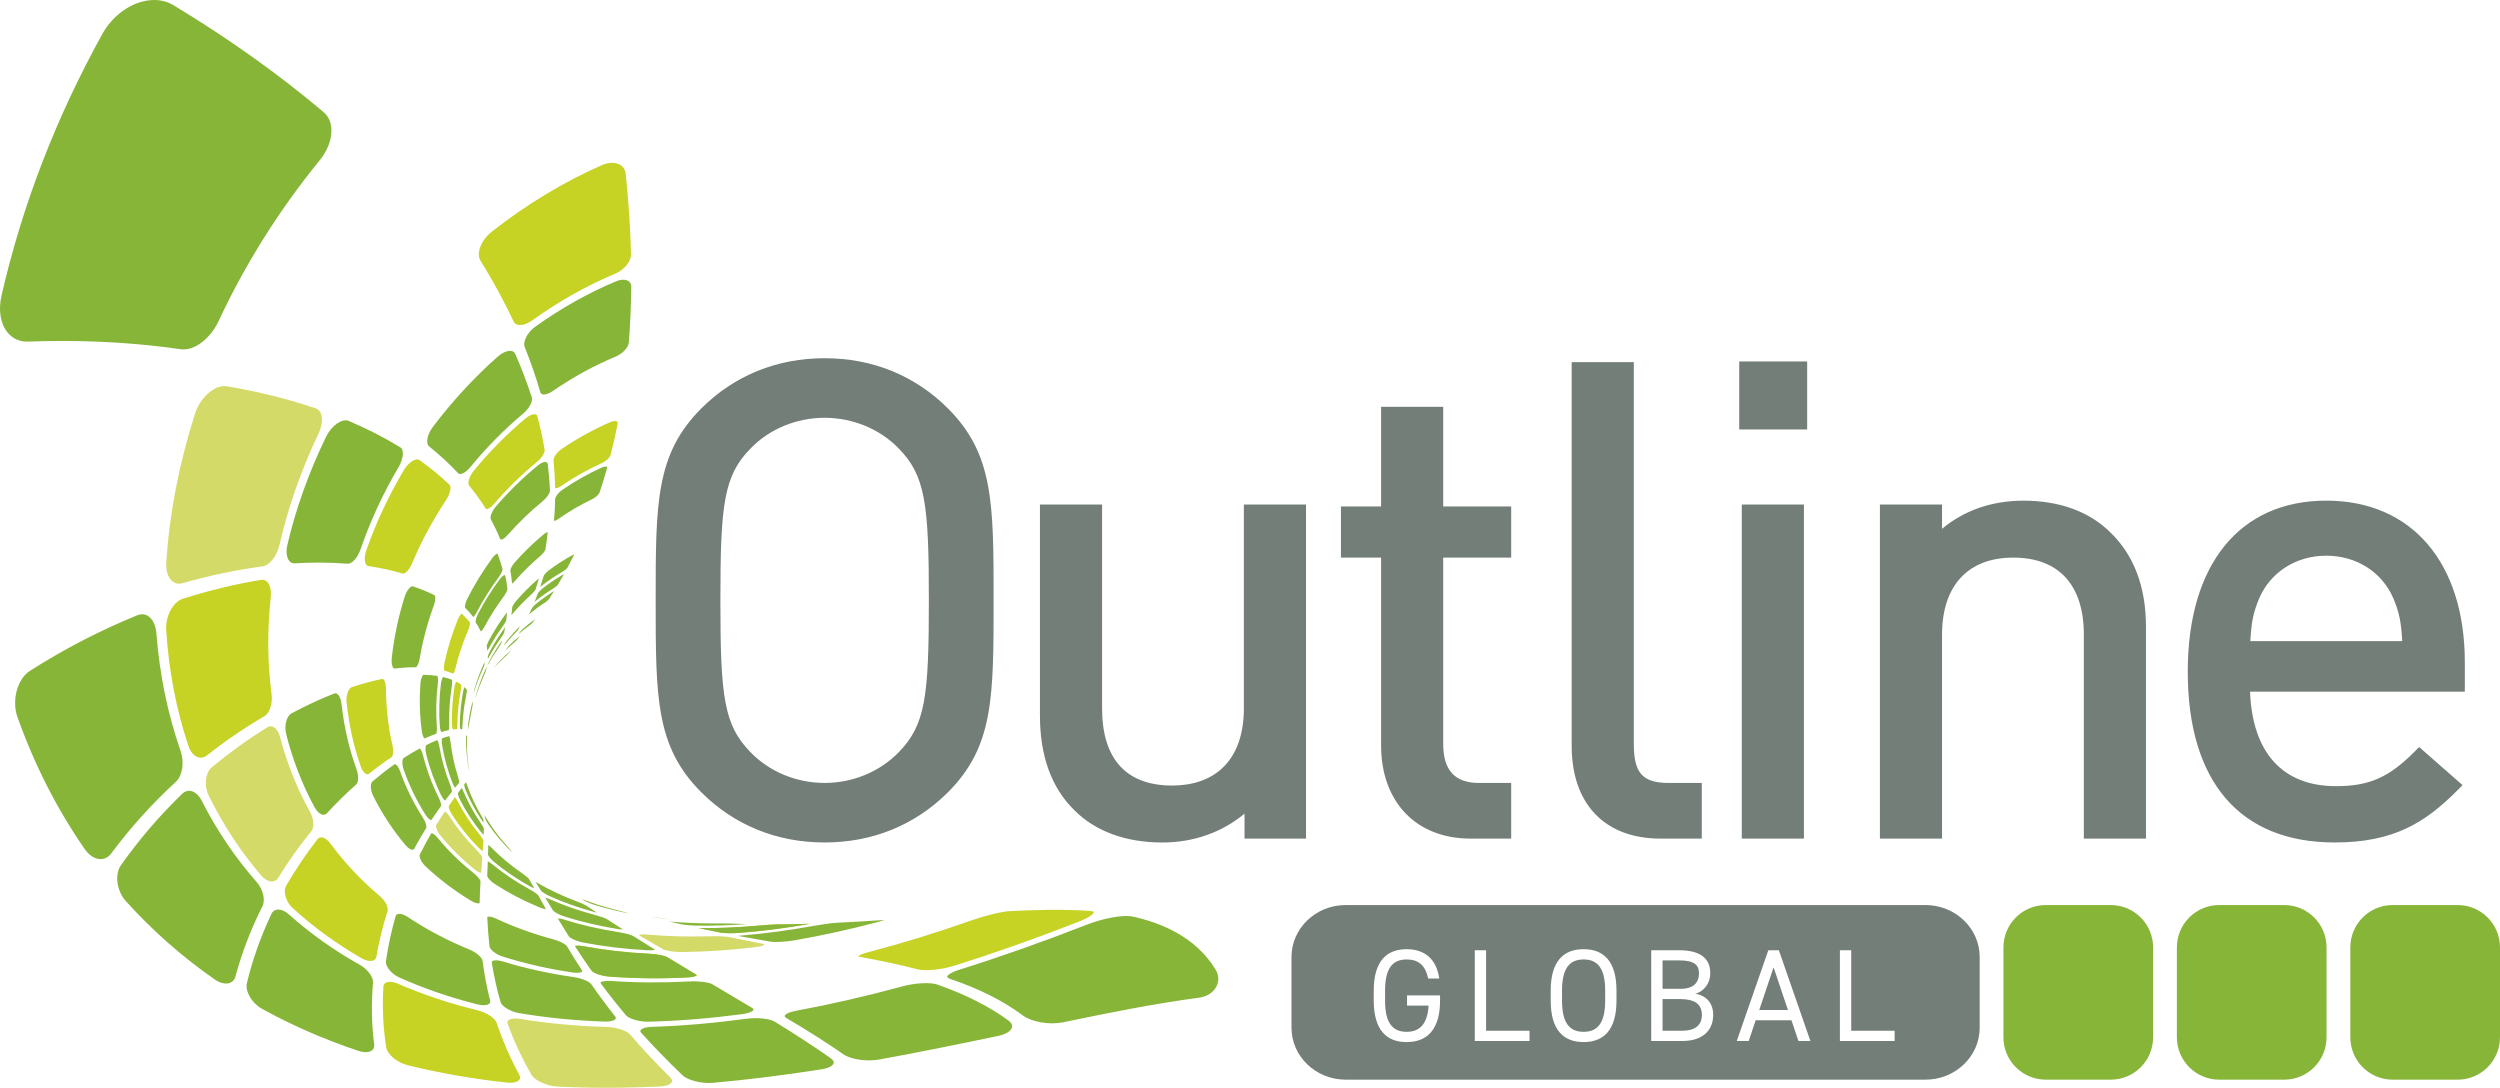
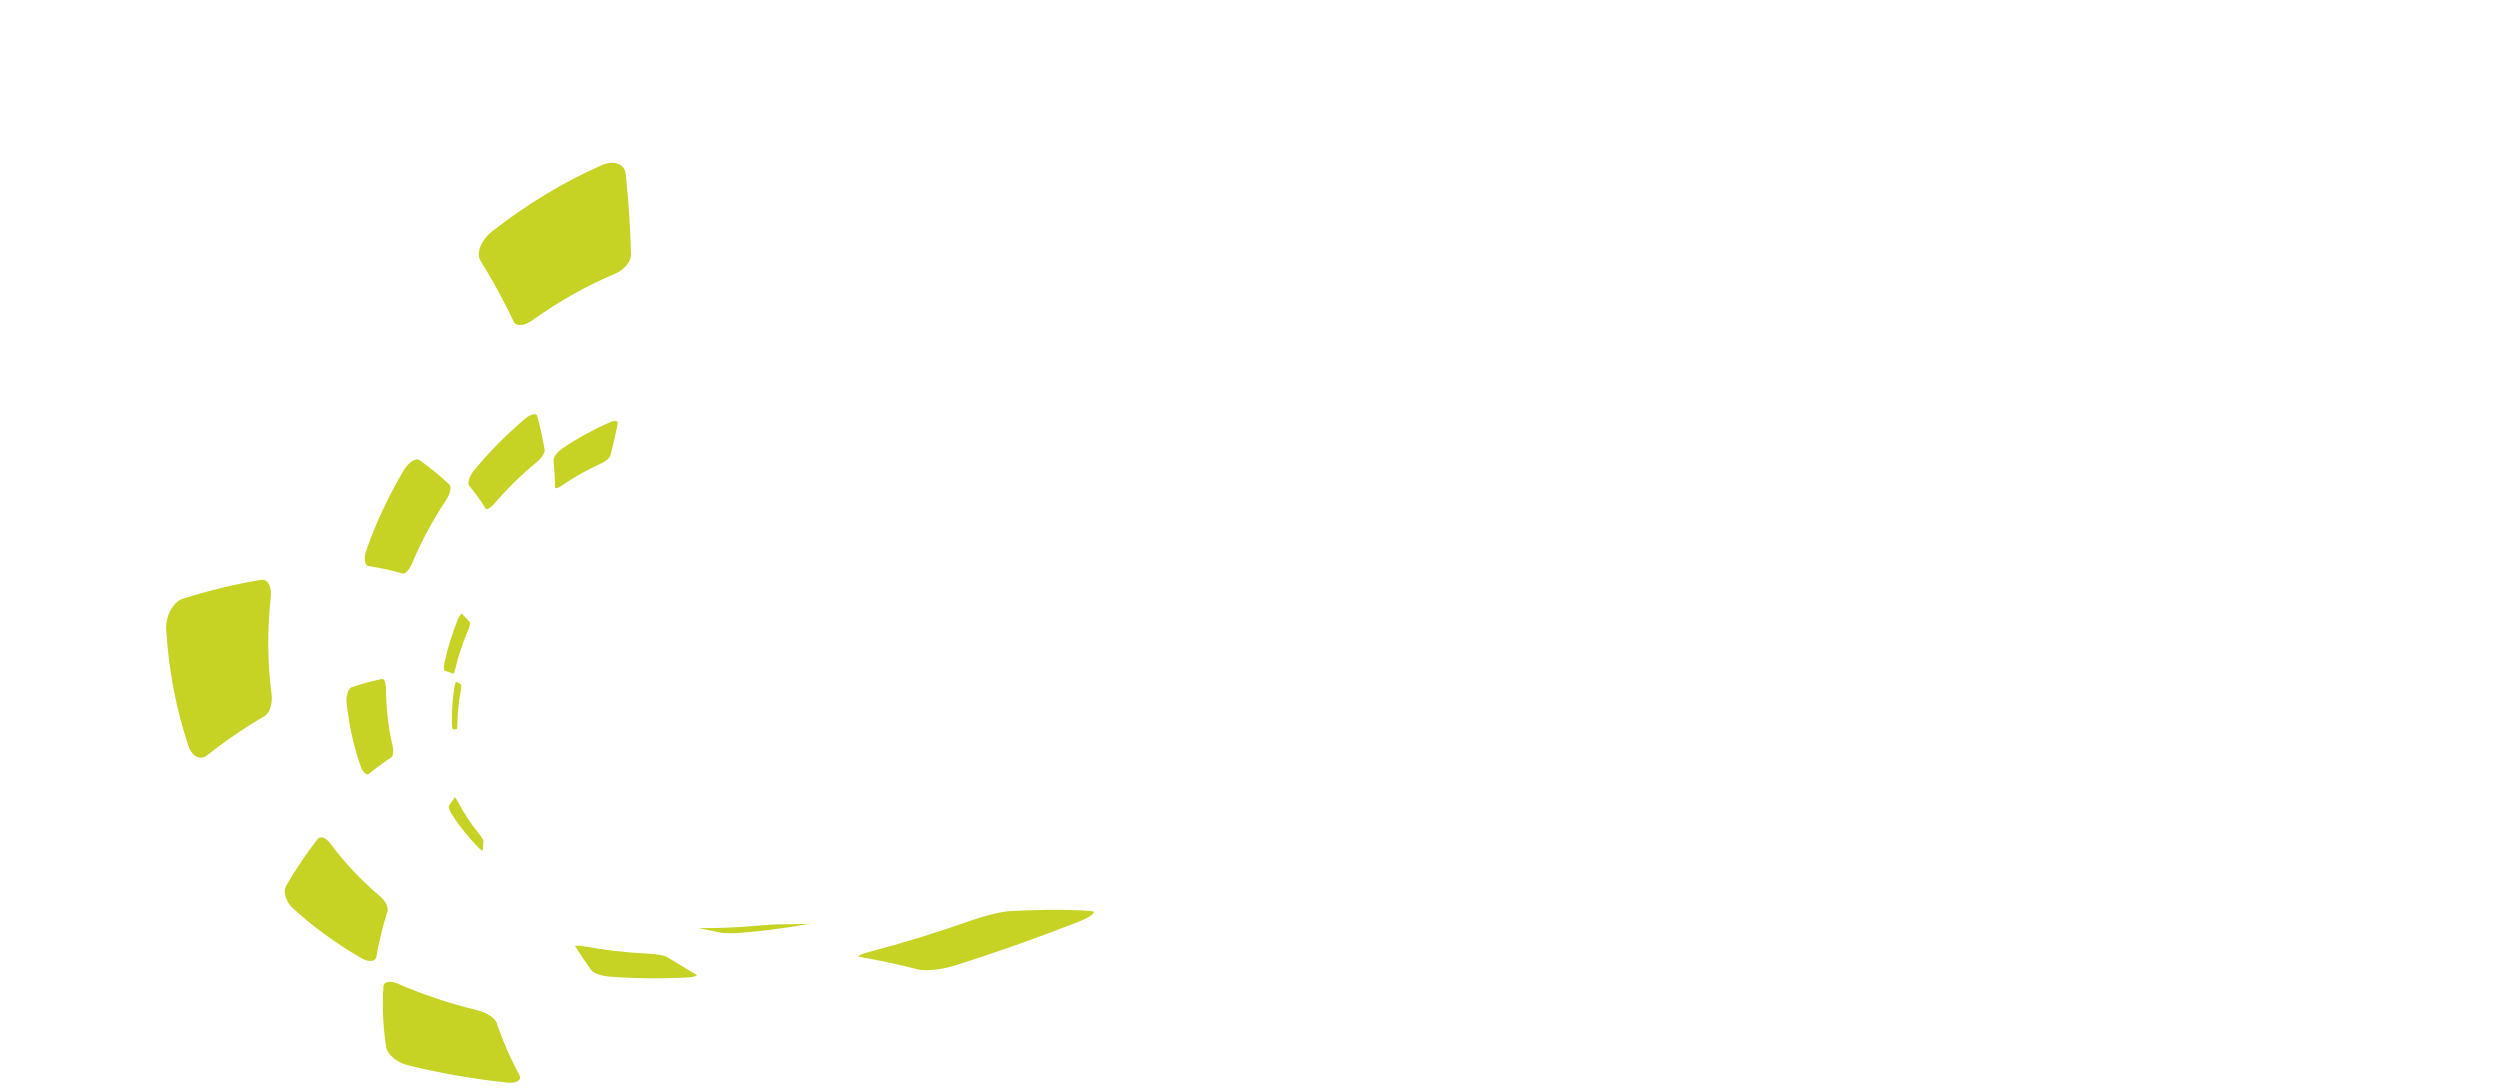
<svg xmlns="http://www.w3.org/2000/svg" id="uuid-8a2475d6-cdaf-49f8-901b-3cc8fe56f612" width="1664.011" height="724.032" viewBox="0 0 1664.011 724.032">
  <defs>
    <style>.uuid-02e3a572-936f-4cf6-83fd-8ba43a243fc1{fill:#d4da67;}.uuid-02e3a572-936f-4cf6-83fd-8ba43a243fc1,.uuid-f98e40bd-e1d1-4fdb-bf05-53221aad071f,.uuid-ade59bcf-b8f8-42c1-bf23-299d90baffa6,.uuid-56c2e489-54c3-4640-96c2-2375bcf40d86{stroke-width:0px;}.uuid-f98e40bd-e1d1-4fdb-bf05-53221aad071f{fill:#87b538;}.uuid-ade59bcf-b8f8-42c1-bf23-299d90baffa6{fill:#c6d224;}.uuid-56c2e489-54c3-4640-96c2-2375bcf40d86{fill:#737e78;}</style>
  </defs>
  <g id="uuid-b942d738-7cc7-4285-88aa-6b7dca15458b">
-     <path id="uuid-41b7feae-ad6c-494c-9fa5-89754f008ad4" class="uuid-02e3a572-936f-4cf6-83fd-8ba43a243fc1" d="M426.037,622.912c-1.512-.902.751-1.213,5.06-.827,13.276,1.165,26.968,1.518,41.039,1.097,4.754-.135,10.467.029,12.76.514,7.431,1.529,14.995,3.024,22.669,4.486,2.738.531.398,1.613-5.236,2.283-16.651,1.98-32.872,3.077-48.624,3.208-5.127.055-10.749-.903-12.595-1.958-5.12-2.961-10.143-5.895-15.071-8.803M185.132,584.391c6.576-10.767,14.001-21.233,22.073-31.112,2.115-2.596,1.715-8.316-.908-13.019-8.568-15.35-15.256-32.045-19.885-49.618-.941-3.537-2.752-6.147-4.848-6.982-.465-.186-.933-.279-1.398-.279-.706,0-1.409.216-2.104.643-12.707,7.83-25.203,16.816-37.146,26.715-4.235,3.504-5.22,12.165-2.107,18.534,9.452,19.351,21.231,37.33,35.01,53.434,2.32,2.7,5.176,4.227,7.626,3.994,1.567-.127,2.842-.925,3.685-2.312ZM129.81,275.347c-10.617,33.158-17.059,66.466-19.151,99.006-.35,5.512,1.193,10.217,4.131,12.584,1.888,1.521,4.158,1.956,6.606,1.261,18.123-5.19,36.09-8.959,53.401-11.205,4.639-.618,9.618-7.061,11.336-14.665,5.627-24.683,14.277-49.341,25.709-73.297,2.475-5.217,3.124-10.564,1.693-13.957-.692-1.639-1.811-2.733-3.329-3.253-18.536-6.292-38.465-11.249-59.233-14.731-.525-.088-1.064-.131-1.606-.131-7.457-.001-16.271,8.11-19.556,18.388ZM419.381,688.528c-2.218-2.58-9.23-4.823-15.628-5.001-19.915-.555-39.305-2.35-57.63-5.334-1.114-.183-2.175-.274-3.143-.274-2.306,0-4.092.503-4.867,1.439-.459.555-.533,1.231-.227,2.068h.003c4.218,11.577,9.536,22.976,15.806,33.88,2.265,3.939,10.209,7.569,17.346,7.925,21.674,1.092,44.631,1.064,68.228-.069,5.094-.238,7.449-1.732,7.958-3.05.427-1.116-.386-2.243-1.141-2.993-9.583-9.492-18.569-19.114-26.705-28.592ZM299.134,543.354c-1.458-2.257-2.574-3.135-2.96-3.253-2.161,3.225-4.087,6.221-5.887,9.153-.451.752.369,3.767,2.64,6.587,6.733,8.333,14.493,16.047,23.067,22.927,2.465,1.983,4.032,2.273,4.273,2.156.167-3.135.41-6.213.643-9.181l.069-.848c.044-.522-1.28-2.664-3.786-5.186-6.836-6.862-12.912-14.382-18.058-22.356ZM320.978,570.896c.044-.522-1.28-2.664-3.786-5.186-6.836-6.861-12.912-14.381-18.058-22.355-1.458-2.257-2.574-3.135-2.96-3.253-2.161,3.225-4.087,6.221-5.887,9.153-.451.752.369,3.767,2.64,6.587,6.733,8.333,14.493,16.047,23.067,22.927,2.465,1.983,4.032,2.273,4.273,2.156.167-3.135.41-6.213.643-9.181l.069-.849Z" />
-     <path id="uuid-0a2a5902-21a0-415e-b5f7-55a7e8387358" class="uuid-ade59bcf-b8f8-42c1-bf23-299d90baffa6" d="M299.227,322.689c1.466,1.392.377,6.007-2.426,10.283-8.92,13.53-16.474,27.61-22.446,41.846-2.038,4.82-4.9,7.348-6.33,6.929-7.148-2.104-14.821-3.773-22.812-4.965-.643-.096-1.179-.493-1.592-1.182-1.173-1.945-1.092-5.594.21-9.301,6.3-18.096,14.687-36.028,24.926-53.292,2.262-3.783,5.449-6.585,8.122-7.143.301-.063.586-.093.851-.093.58,0,1.078.148,1.488.441,7.359,5.28,14.091,10.825,20.005,16.474l.003.003ZM173.869,385.955c-17.141,2.785-34.742,7.033-52.315,12.625-6.412,2.06-11.528,11.757-10.945,20.752,1.74,27.038,6.724,52.996,14.81,77.157,1.333,3.98,3.717,6.751,6.549,7.599,1.932.58,3.857.183,5.567-1.157,12.392-9.744,25.332-18.566,38.457-26.223,3.515-2.046,5.602-8.604,4.749-14.926-2.724-20.569-2.908-42.147-.542-64.133.501-4.621-.427-8.548-2.479-10.507-1.069-1.017-2.366-1.42-3.851-1.187ZM304.63,412.601c-3.786,9.386-6.741,18.968-8.781,28.486-.629,2.889-.372,4.993-.057,5.31,2.09.55,4.117,1.242,5.947,2.019.296-.383.887-1.592,1.455-3.914,2.038-8.321,4.831-16.671,8.308-24.814,1.275-2.977,1.51-4.957,1.349-5.334-1.6-1.986-3.419-3.934-5.561-5.955-.202.101-1.494,1.354-2.659,4.204ZM230.695,467.573c1.54,14.928,4.735,29.331,9.495,42.804,1.114,3.179,2.798,4.675,3.906,4.989.517.136.957.066,1.343-.241,5.014-4.03,10.113-7.786,15.158-11.17,1.018-.676,1.535-3.92.602-7.985-2.79-12.107-4.235-24.73-4.298-37.513-.027-3.419-.9-5.641-1.753-6.325-.238-.192-.441-.241-.602-.241-.069,0-.128.008-.183.019l-.003.003c-6.448,1.335-13.248,3.176-20.21,5.471-2.051.684-3.969,5.184-3.455,10.188ZM303.607,453.649c-.298.473-.807,1.778-1.141,3.808-1.277,8.128-1.838,16.26-1.669,24.171.039,2.013.337,3.395.542,3.896,1.006-.136,1.95-.222,2.829-.257.112-.503.246-1.688.268-3.603.112-7.148.851-14.471,2.197-21.764.416-2.295.471-3.794.377-4.235-1.034-.726-2.178-1.404-3.403-2.017ZM307.009,455.665c-1.034-.725-2.177-1.403-3.403-2.016-.298.473-.807,1.778-1.141,3.808-1.277,8.128-1.838,16.26-1.669,24.171.039,2.013.337,3.395.542,3.896,1.006-.136,1.95-.222,2.829-.257.112-.503.246-1.688.268-3.603.112-7.148.851-14.471,2.197-21.764.416-2.296.471-3.795.377-4.235ZM219.947,561.48c-1.885-2.563-4.169-4.111-6.108-4.139-.019-.003-.035-.003-.055-.003-.998,0-1.83.416-2.47,1.239-7.714,9.935-14.739,20.383-20.878,31.048-2.164,3.748-.158,10.62,4.295,14.704,13.785,12.627,29.246,23.898,45.955,33.5,3.023,1.743,6.098,2.257,8.032,1.346,1.001-.471,1.603-1.269,1.792-2.374,1.737-10.095,4.232-20.27,7.413-30.25.823-2.566-1.51-7.085-5.316-10.286-12.291-10.336-23.28-22.039-32.661-34.787ZM271.242,708.974c20.922,5.192,43.132,9.09,66.012,11.591,4.133.441,7.392-.309,8.51-1.981.594-.884.547-1.97-.14-3.228-5.991-11-11.052-22.626-15.043-34.553-1.045-3.13-6.625-6.836-12.439-8.259-18.651-4.527-36.547-10.497-53.19-17.746-3.345-1.461-6.53-1.696-8.305-.602-.905.552-1.4,1.414-1.469,2.558-.804,13.746-.17,27.336,1.885,40.388.733,4.669,7.225,10.086,14.179,11.831ZM304.854,533.749c-.993-1.89-1.705-2.777-2.057-3.116-1.305,1.814-2.667,3.721-4.076,5.755-.21.389.21,2.752,1.997,5.55,5.025,7.9,10.943,15.322,17.587,22.059,1.43,1.456,2.503,2.145,3.029,2.366.186-2.358.35-4.626.454-6.83-.03-.383-1.018-2.134-3.034-4.629-5.364-6.609-10.042-13.727-13.899-21.157ZM321.787,559.535c-.03-.383-1.018-2.134-3.034-4.629-5.365-6.609-10.043-13.727-13.899-21.157-.993-1.89-1.705-2.777-2.057-3.116-1.305,1.814-2.667,3.721-4.076,5.755-.21.389.21,2.752,1.997,5.55,5.025,7.9,10.943,15.322,17.587,22.059,1.43,1.456,2.503,2.145,3.029,2.366.186-2.358.35-4.626.454-6.83ZM671.84,606.458c-5.042.257-15.803,2.859-24.5,5.92-23.712,8.357-46.986,15.527-69.177,21.319-4.989,1.311-6.724,2.369-7.101,2.793.145.085.471.224,1.149.35h.003c15.278,2.831,27.624,5.501,38.848,8.401,4.74,1.228,15.533.172,23.562-2.314,26.565-8.283,54.706-18.227,83.646-29.552,7.345-2.889,9.87-5.34,9.736-6.207-.041-.263-.648-.744-2.659-.878-18.983-1.268-37.703-.63-53.506.168ZM406.434,302.735c1.765-6.861,3.345-13.82,4.7-20.684.131-.643.011-1.119-.355-1.417-.284-.235-.791-.407-1.504-.407-.752,0-1.732.192-2.93.695-11.016,4.738-21.918,10.743-32.392,17.842-3.477,2.372-5.704,5.96-5.526,7.695.621,6.571.968,12.441,1.062,17.956.005.369.14.435.194.465.503.268,1.928-.085,3.906-1.434,8.505-5.851,17.524-10.94,26.806-15.117,2.869-1.272,5.575-3.778,6.04-5.592v-.003h-.001ZM356.548,275.842c-.235-.074-.512-.112-.826-.112-1.422,0-3.589.801-5.939,2.777-12.417,10.411-23.961,22.071-34.309,34.66-3.285,4.002-4.437,8.587-3.271,10.012,4.03,4.883,7.772,10.059,11.12,15.379.12.192.276.282.52.301.917.093,2.911-1.006,5.146-3.598,8.707-10.111,18.214-19.414,28.258-27.654,3.214-2.61,5.572-6.303,5.26-8.237-1.255-7.441-2.897-14.972-4.878-22.382-.156-.592-.509-.966-1.081-1.147ZM539.197,614.881c-8.245.241-15.234.364-21.756.386-2.667.027-8.631.454-12.887.843-13.727,1.231-26.978,1.786-39.398,1.647-.088,0-.175,0-.26-.003,4.552.966,9.424,1.959,14.788,3.012,2.093.41,7.678.58,12.636.167,14.884-1.16,30.466-3.162,46.319-5.95.192-.034.377-.069.558-.102ZM388.56,629.825c-3.769-.703-5.521-.342-5.777-.063.014.008.033.071.101.175,3.471,5.383,7.074,10.74,10.712,15.921,1.149,1.633,6.33,3.748,11.922,4.166,16.52,1.267,33.902,1.474,51.675.61,4.648-.222,6.514-1.146,6.659-1.54-.011,0-.093-.156-.484-.389h-.003c-6.571-3.936-12.975-7.794-19.223-11.599-1.701-1.05-7.052-2.065-12.181-2.314-15-.713-29.6-2.385-43.401-4.967ZM416.468,115.677c-.282-2.596-1.649-4.727-3.849-6.002-1.496-.865-3.307-1.297-5.269-1.297-2.098,0-4.366.493-6.609,1.474-25.34,11.12-50.012,26.012-73.33,44.267-7.178,5.632-10.65,14.523-7.577,19.417,8.324,13.415,15.74,27.033,22.041,40.481.52,1.105,1.412,1.83,2.651,2.153,2.571.678,6.283-.463,9.9-3.047,17.491-12.545,35.967-22.946,54.914-30.909,6.112-2.533,10.795-8.198,10.666-12.895v-.003c-.413-17.144-1.603-35.193-3.538-53.639Z" />
-     <path id="uuid-ec20af55-5aea-4d18-8936-d128fa2910d1" class="uuid-f98e40bd-e1d1-4fdb-bf05-53221aad071f" d="M337.754,391.938c.089.907-1.134,3.279-2.676,5.355-4.651,6.288-8.863,12.887-12.537,19.751-1.208,2.264-2.348,3.626-2.636,3.029-.921-1.962-1.987-3.892-3.212-5.776-.431-.673.232-3.347,1.592-5.946,4.144-7.903,8.933-15.503,14.292-22.727,1.79-2.396,3.478-3.456,3.72-2.425.634,2.933,1.124,5.838,1.458,8.739M314.624,469.051c-.017.229-.387,1.704-.773,3.287-1.157,4.81-2.001,9.664-2.519,14.548M314.624,469.051c.065-.71.068-1.422.023-2.134-.019-.23-.407.956-.807,2.683-1.226,5.23-2.067,10.506-2.548,15.802M323.265,447.018c.312-1.03.589-2.061.829-3.117.08-.348-.447.557-1.119,2.037-2.054,4.501-3.809,9.117-5.277,13.811-.481,1.557-.875,3.02-.893,3.26-.112.685-.248,1.369-.431,2.041-.053.228.222-.779.677-2.228,1.363-4.335,3.014-8.604,4.88-12.747.622-1.373,1.231-2.734,1.335-3.058M366.06,326.475c-.27-5.758-.729-11.642-1.464-17.604-.29-2.117-3.276-1.798-6.582.927-10.024,8.206-19.345,17.344-27.85,27.201-2.799,3.278-4.262,7.225-3.44,8.751,2.341,4.261,4.368,8.552,6.093,12.847.55,1.315,2.783.146,5.146-2.55,7.14-8.114,14.905-15.622,23.197-22.408,2.739-2.231,4.969-5.389,4.9-7.163M191.308,362.519c-1.067,4.516-.572,8.702,1.294,10.921.9,1.075,2.117,1.592,3.392,1.521,5.482-.325,10.904-.487,16.235-.487,6.546,0,12.959.246,19.179.736.074.005.15.008.224.008,2.861,0,6.522-4.235,8.442-9.821,6.396-18.596,14.862-36.9,25.159-54.405,3.335-5.66,3.906-11.585,1.277-13.208-10.398-6.388-21.988-12.324-34.452-17.645-4.36-1.849-11.41,3.127-15.067,10.669-11.372,23.45-20.013,47.575-25.684,71.711ZM311.085,398.418c-1.636,3.253-1.789,5.755-1.496,6.108,1.956,1.928,3.789,4.013,5.441,6.191.389-.282,1.239-1.247,2.287-3.258,4.172-7.949,9.041-15.694,14.477-23.025,1.997-2.692,2.864-5.061,2.703-5.666v-.003c-.927-3.444-2.06-6.894-3.373-10.253-.022-.005-.047-.011-.074-.011-.424,0-1.819.796-3.477,3.064-6.153,8.403-11.697,17.439-16.488,26.852ZM11.592,477.213c11.331,31.834,26.421,61.449,44.847,88.02,2.872,4.133,6.645,6.541,10.351,6.603,2.744.082,5.411-1.302,7.276-3.803,12.633-17.007,27.109-33.054,43.023-47.692,4.355-4.013,5.736-12.991,3.143-20.443-8.573-24.467-14.001-50.81-16.129-78.295-.41-5.361-2.517-9.711-5.632-11.64-2.12-1.316-4.596-1.452-7.162-.41h.003c-24.631,10.029-48.663,22.478-71.434,37.007-8.324,5.313-12.195,19.637-8.286,30.652ZM269.393,397.099c-4.289,13.59-7.203,27.416-8.658,41.096-.339,3.359.372,5.739,1.176,6.53.333.328.586.298.662.284,5.003-.602,9.722-.911,14.179-.887.591-.003,2.002-2.065,2.689-6.164,1.942-11.615,5.033-23.23,9.183-34.523,1.436-3.964,1.308-6.904.586-7.266-4.418-2.202-9.268-4.191-14.416-5.906-.085-.027-.172-.041-.263-.041-.274,0-.555.112-.766.222-1.313.674-3.239,3.042-4.372,6.654ZM134.337,533.077c-1.89-3.729-4.623-6.147-7.493-6.637-2.019-.325-3.92.309-5.553,1.874-15.298,14.824-29.049,30.879-40.872,47.719-4.21,5.999-2.678,17.067,3.28,23.685,17.527,19.483,37.436,37.04,59.179,52.184,3.603,2.503,7.285,3.337,10.113,2.317,1.893-.698,3.192-2.188,3.759-4.316,4.235-15.842,10.278-31.577,17.951-46.767,2.098-4.175.345-11.293-3.994-16.208-14.264-16.217-26.5-34.335-36.37-53.85ZM227.303,468.549c-.347-3.255-1.491-5.846-2.99-6.763-.604-.369-1.22-.429-1.866-.18-9.38,3.682-18.936,8.122-28.401,13.196-3.307,1.778-4.981,8.212-3.584,13.763,4.382,17.36,10.783,33.833,19.029,48.959,1.461,2.697,3.567,4.522,5.493,4.762.979.12,1.876-.194,2.553-.922,6.229-6.79,12.781-13.226,19.472-19.13,1.688-1.494,1.814-5.969.288-10.187-4.949-13.656-8.311-28.291-9.994-43.498ZM291.406,455.154c.369-3.124.008-4.913-.284-5.238-2.99-.457-6.09-.722-9.219-.793h-.003c-.432,0-1.814,2.024-2.085,5.933-.747,10.863-.421,21.554.974,31.774.419,3.132,1.469,4.639,1.816,4.713,2.495-1.157,5.124-2.226,7.756-3.173.2-.224.604-2.013.372-5.143-.666-9.131-.439-18.574.672-28.073ZM294.845,450.631c-.142.158-1.034,1.77-1.403,4.768-1.116,9.391-1.363,18.668-.736,27.564.17,2.391.714,3.892,1.023,4.3,1.715-.512,3.376-.944,4.943-1.28.158-.402.394-1.765.337-4.303-.18-8.062.375-16.334,1.652-24.593.441-2.755.296-4.276.142-4.659-1.765-.693-3.715-1.281-5.958-1.798ZM308.271,460.324c-1.327,7.157-2.063,14.356-2.183,21.401-.03,1.772.126,3.05.252,3.578.476.041.884.093,1.247.161.074-.503.164-1.434.244-2.982.284-6.388,1.105-12.934,2.435-19.453.429-2.112.564-3.48.53-3.876-.498-.618-1.062-1.215-1.71-1.814-.232.55-.554,1.571-.815,2.985ZM290.733,483.226c-.665-9.131-.438-18.574.673-28.073.369-3.124.008-4.913-.284-5.238-2.99-.457-6.09-.722-9.219-.793h-.003c-.432,0-1.814,2.024-2.085,5.933-.747,10.863-.421,21.554.974,31.774.419,3.132,1.469,4.639,1.816,4.713,2.495-1.157,5.124-2.226,7.756-3.173.2-.224.604-2.013.371-5.143ZM300.802,452.429c-1.765-.692-3.715-1.28-5.958-1.797-.142.158-1.034,1.77-1.403,4.768-1.116,9.391-1.363,18.668-.736,27.564.17,2.391.714,3.892,1.023,4.3,1.715-.512,3.376-.944,4.943-1.28.158-.402.394-1.765.337-4.303-.18-8.062.375-16.334,1.652-24.593.44-2.756.295-4.277.142-4.66ZM310.796,459.153c-.498-.618-1.062-1.215-1.71-1.814-.232.55-.555,1.57-.815,2.985-1.327,7.157-2.063,14.356-2.183,21.401-.03,1.772.126,3.05.252,3.578.476.041.884.093,1.247.161.074-.503.164-1.434.244-2.982.284-6.388,1.105-12.934,2.435-19.453.429-2.111.564-3.479.531-3.876ZM248.28,654.109c.317-3.751-3.573-9.008-8.853-11.968-17.083-9.558-32.95-20.834-47.159-33.508-2.334-2.079-4.905-3.236-7.101-3.236-.389,0-.763.035-1.124.109-1.494.304-2.65,1.242-3.349,2.716-7.17,15.172-12.676,30.712-16.373,46.193-1.291,5.417,3.384,13.374,10.007,17.029,19.969,11.008,41.518,20.415,64.042,27.96,3.975,1.327,7.46,1.19,9.35-.353,1.078-.887,1.54-2.205,1.335-3.808-1.718-13.377-1.978-27.216-.777-41.134ZM312.236,512.835c.041-.204.021-.397-.035-.568-.011-.049-.269-1.477-.483-3.195-.692-5.189-.972-10.453-.891-15.734.027-1.761.084-3.242.049-3.327-.102-.256-.266-.489-.478-.71-.095-.062-.2,1.431-.182,3.325.017,5.741.493,11.42,1.392,17.012.296,1.864.614,3.281.628,3.198ZM312.379,631.989c-14.655-5.999-28.433-13.281-40.96-21.638-2.035-1.346-4.06-2.085-5.597-2.085-.454,0-.867.063-1.223.194-.662.246-1.08.7-1.28,1.395-2.834,9.846-5.001,19.893-6.44,29.864-.476,3.452,3.625,8.521,8.779,10.838,16.296,7.31,33.855,13.358,52.187,17.975,3.559.892,6.683.66,7.941-.607.506-.506.656-1.136.459-1.918-2.183-8.56-3.887-17.483-5.069-26.522-.284-2.256-4.229-5.622-8.797-7.498ZM345.384,674.308c18.058,3.078,37.163,4.979,56.788,5.649,4.505.167,7.107-.873,7.646-1.94.079-.158.317-.635-.35-1.477-5.433-6.839-10.795-14.064-15.937-21.472-1.302-1.888-6.659-4.024-11.944-4.771-16.405-2.336-32.195-5.821-46.932-10.354-3.66-1.127-6.139-.889-6.978-.158-.306.268-.416.613-.339,1.086,1.461,8.948,3.417,17.716,5.813,26.051.861,2.971,6.579,6.423,12.233,7.386ZM377.33,629.752c-.835-1.378-5.003-3.444-9.29-4.599-13.344-3.603-26.059-8.21-37.784-13.691-3.017-1.414-5.097-1.603-5.736-1.171-.099.063-.2.156-.189.441.268,6.467.771,12.939,1.494,19.239.23,1.934,3.928,5.184,8.869,6.749,14.567,4.596,30.091,8.141,46.146,10.535,4.197.624,6.341-.055,6.713-.635.039-.06.142-.216-.115-.61-3.773-5.81-7.077-11.126-10.108-16.257ZM266.282,513.303c-1.018-2.834-2.331-4.366-3.176-4.629-.085-.027-.161-.041-.232-.041-.123,0-.235.039-.345.12l-.005.003c-4.738,3.359-9.654,7.187-14.608,11.38-1.434,1.22-1.575,5.504.38,9.408,5.854,11.799,13.109,22.88,21.568,32.945,1.945,2.317,3.917,3.258,4.932,3.14.364-.035.61-.189.769-.484,2.536-4.708,5.255-9.4,8.086-13.94.561-.892-.21-3.961-2.254-7.115-6.215-9.67-11.301-20.027-15.114-30.786ZM283.268,542.38c1.587,2.492,3.118,3.431,3.712,3.436.06-.025.167-.039.202-.091,2.24-3.387,4.316-6.388,6.347-9.169.282-.385-.033-2.7-1.661-5.931-4.39-8.789-7.859-18.192-10.308-27.941-.81-3.198-1.907-4.497-2.23-4.503-3.751,2.057-7.252,4.155-10.71,6.415-.848.558-1.289,3.819-.014,7.463,3.743,10.693,8.678,20.894,14.661,30.321ZM314.97,580.889c-8.828-6.995-16.777-14.791-23.63-23.173-1.775-2.156-3.31-3.113-4.027-3.113-.019,0-.041,0-.06.003-.123.011-.189.052-.252.158v.003c-2.692,4.623-5.228,9.312-7.537,13.935-.698,1.403.741,5.069,3.712,7.879,9.063,8.56,19.289,16.299,30.395,22.998,2.588,1.56,4.749,1.983,5.482,1.587.118-.063.189-.145.194-.347.101-4.607.298-9.339.58-14.061.063-.946-1.874-3.526-4.858-5.868ZM308.706,527.326c-.638-1.504-1.105-2.372-1.395-2.826-.804,1.075-1.647,2.208-2.536,3.417-.077.331.347,2.35,1.589,4.749,3.769,7.334,8.33,14.348,13.555,20.848.867,1.08,1.575,1.781,2.046,2.177.039-1.483.066-2.93.057-4.325-.049-.257-.755-1.633-2.492-4.207-4.213-6.212-7.857-12.884-10.825-19.832ZM320.729,545.997c.427.643.815,1.176,1.143,1.592-.055-.73-.126-1.442-.214-2.15-.047-.183-.542-1.261-2.073-3.884-3.392-5.917-6.253-12.151-8.508-18.531-.413-1.143-.72-1.915-.938-2.413-.364.515-.752,1.048-1.16,1.605l-.033.047c-.011.465.367,2.172,1.225,4.224,2.911,6.877,6.462,13.443,10.557,19.51ZM294.291,496.294c1.477,8.587,3.783,16.93,6.858,24.8.673,1.71,1.363,2.796,1.751,3.231l2.845-3.496c0-.172-.197-1.644-1.04-4.311-2.309-7.31-3.945-14.977-4.864-22.788-.252-2.139-.599-3.349-.807-3.805-1.567.416-3.173.909-4.776,1.466-.15.249-.421,2.243.033,4.902ZM283.656,501.899c2.336,9.528,5.698,18.774,9.99,27.481,1.067,2.172,2.164,3.283,2.607,3.48,1.592-2.123,3.075-4.04,4.527-5.857.087-.276-.153-2.117-1.302-5.014-3.17-8.037-5.553-16.518-7.077-25.208-.441-2.547-1.048-3.843-1.341-4.185-2.358.952-4.834,2.068-7.359,3.318-.375.235-.873,2.631-.047,5.985ZM281.396,544.09c-6.215-9.671-11.301-20.027-15.114-30.786-1.018-2.834-2.331-4.366-3.176-4.629-.085-.027-.161-.041-.232-.041-.123,0-.235.039-.345.12l-.005.003c-4.738,3.359-9.654,7.187-14.608,11.38-1.434,1.22-1.575,5.504.38,9.408,5.854,11.799,13.109,22.88,21.568,32.945,1.945,2.317,3.917,3.258,4.932,3.14.364-.035.61-.189.769-.484,2.536-4.708,5.255-9.4,8.086-13.94.56-.892-.211-3.961-2.254-7.115ZM268.607,512.059c3.742,10.694,8.677,20.894,14.66,30.321,1.587,2.492,3.118,3.431,3.712,3.436.06-.025.167-.039.202-.091,2.24-3.387,4.316-6.388,6.347-9.169.282-.385-.033-2.7-1.661-5.931-4.39-8.789-7.859-18.192-10.308-27.941-.81-3.198-1.907-4.497-2.23-4.503-3.751,2.057-7.252,4.155-10.71,6.415-.847.558-1.288,3.819-.013,7.463ZM340.947,567.232c-.95-1.203-1.9-2.37-2.877-3.514-.317-.357-1.695-1.871-3.046-3.445-4.056-4.721-7.706-9.736-10.893-15.005-1.046-1.748-1.767-2.957-1.677-2.666.293.936.548,1.906.767,2.911.077.351,1.11,2.184,2.383,4.009,3.843,5.537,8.202,10.748,13.002,15.594,1.592,1.604,2.668,2.533,2.34,2.115ZM322.023,551.367c-.049-.257-.755-1.633-2.492-4.207-4.213-6.213-7.857-12.885-10.825-19.833-.638-1.504-1.105-2.372-1.395-2.826-.804,1.075-1.647,2.208-2.536,3.417-.077.331.347,2.35,1.589,4.749,3.769,7.334,8.33,14.348,13.555,20.848.867,1.08,1.575,1.781,2.046,2.177.038-1.482.065-2.929.057-4.324ZM308.946,522.262c-.011.465.367,2.172,1.225,4.224,2.911,6.877,6.462,13.443,10.556,19.51.427.643.815,1.176,1.143,1.592-.055-.73-.126-1.442-.214-2.15-.047-.183-.542-1.261-2.073-3.884-3.392-5.917-6.253-12.151-8.508-18.531-.413-1.143-.72-1.915-.938-2.413-.364.515-.752,1.048-1.16,1.605l-.032.047ZM552.962,704.378c-10.915-7.67-22.757-15.404-37.264-24.336-3.324-2.049-11.856-2.941-19.02-1.953-21.43,2.921-42.521,4.73-62.683,5.373-4.678.156-7.236,1.316-7.695,2.393-.2.473-.017,1.028.55,1.658,8.341,9.247,17.56,18.719,27.4,28.157,3.589,3.417,12.893,5.739,20.306,5.061,22.823-2.038,46.494-4.987,72.361-9.014,5.37-.84,7.643-2.684,7.98-4.131.303-1.313-.884-2.47-1.935-3.209ZM673.598,683.716c.419-1.953-1.078-3.52-2.405-4.492-12.997-9.462-28.494-17.289-47.378-23.928-4.552-1.609-14.802-1.045-23.345,1.267-24.046,6.549-47.758,11.993-70.474,16.183-5.077.933-7.534,2.396-7.72,3.433-.104.594.709,1.173,1.201,1.466,14.603,8.626,26.702,16.318,38.074,24.213,4.765,3.293,15.516,4.85,23.455,3.401,26.522-4.798,53.962-10.436,79.666-15.814,4.971-1.048,8.394-3.245,8.927-5.729ZM630.478,650.134c-.005.495.709,1.02,1.956,1.439,19.376,6.557,35.223,14.523,48.447,24.36,5.802,4.322,17.726,6.363,26.579,4.544,30.37-6.317,60.172-12.329,90.816-16.444,5.236-.708,9.547-3.592,11.528-7.714,1.685-3.499,1.447-7.372-.67-10.899-13.38-22.298-37.491-31.538-55.36-35.368-1.16-.249-2.541-.364-4.079-.364-7.301,0-18.167,2.596-26.089,5.693-29.085,11.38-57.559,21.45-84.639,29.927-6.681,2.095-8.48,4.019-8.488,4.826ZM416.613,675.761c1.838,2.183,8.604,4.476,15.407,4.279,19.794-.512,40.629-2.197,61.928-5.014,5.263-.703,7.424-2.169,7.594-2.987.099-.481-.566-.96-.974-1.203-8.426-5.047-16.649-9.92-24.661-14.665l-1.683-.998c-2.344-1.398-9.134-2.254-15.155-1.926-18.156.963-35.795.859-52.422-.315-4.41-.296-6.516.476-6.847,1.072-.035.066-.145.263.197.728,5.299,7.147,10.888,14.224,16.616,21.03ZM414.81,186.192c-1.439,0-3.053.342-4.708,1.028-18.616,7.816-36.695,17.962-53.732,30.157-5.775,4.128-8.407,10.433-7.159,13.511,4.109,10.239,7.605,20.358,10.389,30.077.205.72.626,1.185,1.294,1.422,1.6.582,4.32-.246,7.088-2.15,13.516-9.285,27.613-16.999,41.895-22.929,4.59-1.942,8.398-6.018,8.666-9.279.93-11.809,1.483-24.341,1.639-37.239.011-1.573-.618-2.834-1.822-3.647-.944-.635-2.167-.952-3.55-.952ZM369.49,332.176c-.055,4.421-.304,9.115-.757,14.34-.011.142.011.197.014.197.093.022.998.008,2.916-1.321,7.052-4.941,14.545-9.32,22.262-13.021,2.391-1.116,4.7-3.17,5.151-4.582l.003-.008c1.778-5.307,3.452-10.751,4.971-16.186.12-.407.093-.687-.082-.84-.161-.142-.463-.23-.883-.23-.602,0-1.447.18-2.475.632-8.91,4.016-17.76,9.016-26.291,14.857-2.795,1.926-4.789,4.795-4.827,6.163ZM400.607,311.155c-8.91,4.016-17.76,9.016-26.291,14.857-2.793,1.926-4.787,4.796-4.826,6.163-.055,4.421-.304,9.115-.757,14.34-.011.142.011.197.014.197.093.022.998.008,2.916-1.321,7.052-4.941,14.545-9.32,22.262-13.021,2.391-1.116,4.7-3.17,5.151-4.582l.003-.008c1.778-5.307,3.452-10.751,4.971-16.186.12-.407.093-.687-.082-.84-.161-.142-.463-.23-.883-.23-.603-.001-1.448.18-2.477.631ZM115.241,3.33c-5.753-3.46-13.1-4.259-20.689-2.23-10.647,2.842-20.519,10.871-26.409,21.472C37.282,78.284,14.694,136.902,1.005,196.792c-2.224,9.826-.72,18.805,4.123,24.634,3.357,4.038,8.128,6.136,13.399,5.947,7.638-.282,15.232-.424,22.766-.424,27.238,0,53.738,1.844,79.045,5.512,8.729,1.228,19.573-6.771,25.151-18.719,17.688-37.942,40.35-73.978,67.35-107.112,9.203-11.328,10.389-25.326,2.703-31.864-29.83-25.244-63.576-49.279-100.301-71.437ZM340.608,233.652c-.35-.077-.72-.115-1.108-.115-2.41,0-5.515,1.428-8.248,3.86-15.744,13.954-30.234,29.659-43.077,46.68-4.183,5.521-4.746,11.271-2.634,12.981,7.099,5.726,13.664,11.785,19.508,18.011.317.336.769.49,1.305.473,1.802-.06,4.495-1.942,6.861-4.793,10.48-12.827,22.235-24.741,34.93-35.41,4.024-3.381,6.653-8.185,5.865-10.707-3.124-9.725-6.866-19.551-11.126-29.205-.415-.941-1.181-1.538-2.276-1.775ZM342.67,374.282c-2.011,2.292-3.113,4.771-2.987,5.469.515,2.842.903,5.764,1.157,8.693.375-.238,1.037-.774,1.978-1.844,5.154-5.863,10.729-11.35,16.57-16.309,2.016-1.693,3.52-3.748,3.663-4.607.613-3.739,1.122-7.581,1.516-11.418-.019-.019-.057-.03-.115-.03-.333,0-1.277.361-2.634,1.474-6.732,5.566-13.174,11.817-19.146,18.572ZM325.026,432.131c2.853-5.269,6.136-10.475,9.752-15.478,1.373-1.879,2.161-3.387,2.205-3.753v-.008c.222-1.765.389-3.537.501-5.274-.29.301-.654.73-1.067,1.305-3.994,5.397-7.643,11.145-10.852,17.095-1.102,2.038-1.633,3.764-1.609,4.119.194,1.018.35,2.027.476,3.05.17-.287.367-.634.594-1.056ZM326.27,433.193c-.974,1.816-1.538,3.414-1.551,3.723.022.544.03,1.105.027,1.688.017-.027.03-.057.047-.088,2.591-4.814,5.515-9.509,8.693-13.957,1.212-1.699,1.964-3.064,2.041-3.395v-.003c.276-1.179.533-2.421.774-3.769-.136.17-.284.364-.443.582-3.496,4.82-6.724,9.941-9.588,15.218ZM333.572,428.331c.219-.7.435-1.4.64-2.104-2.965,4.21-5.737,8.683-8.232,13.297-.905,1.726-1.455,3.116-1.496,3.376-.003.035-.005.069-.008.104,2.12-3.904,4.535-7.788,7.187-11.564,1.107-1.616,1.799-2.79,1.909-3.11ZM345.822,421.055c-.186.32-.369.638-.558.954,2.213-1.956,4.527-3.813,6.902-5.54,1.01-.749,2.041-1.652,2.339-2.051v-.003c.618-.818,1.225-1.639,1.836-2.467-2.798,2.008-5.575,4.237-8.275,6.645-1.076.979-2.033,2.095-2.244,2.462ZM338.314,426.417c1.435-1.62,2.834-3.297,4.329-4.802,1.16-1.165,2.051-2.226,2.243-2.585.416-.774.829-1.554,1.239-2.336-2.971,2.955-5.859,6.169-8.601,9.563-1.034,1.289-1.882,2.623-2.011,2.973-.057.164-.115.325-.175.487.792-.966,1.663-1.817,2.481-2.753.163-.185.33-.363.494-.548ZM324.69,572.999l-.7-.025h0l.7.027v-.003ZM327.988,575.497c-1.762-1.45-2.831-1.994-3.313-2.156-.128,3.124-.26,6.361-.367,9.73-.019.821,2.002,3.389,5.094,5.383,9.112,5.915,19.111,11.128,29.714,15.5,2.181.914,3.603,1.165,4.235,1.165h.003l-.164-.301c-1.649-2.995-3.261-5.917-4.853-8.773-.355-.646-2.684-2.386-5.955-4.185-8.792-4.812-16.999-10.316-24.393-16.365ZM375.752,612.178c-2.549-.799-3.936-.917-4.481-.873,2.159,3.559,4.673,7.69,7.326,11.902.761,1.22,4.927,3.231,9.369,4.101,13.56,2.634,27.944,4.374,42.746,5.165,2.982.161,4.691-.099,5.359-.331-4.949-3.064-9.785-6.09-14.529-9.077-1.311-.829-5.662-1.986-9.911-2.637-12.533-1.967-24.605-4.741-35.879-8.251ZM370.546,611.461l.572-.347c.003-.027.003-.057-.005-.079l-.566.427ZM366.09,598.591c-1.548-.673-2.583-1.02-3.212-1.181l5.173,8.557c.506.831,3.606,2.755,7.501,4,10.94,3.496,22.809,6.303,35.278,8.338,1.844.298,3.042.358,3.825.364-3.628-2.314-7.181-4.604-10.68-6.872-.993-.654-4.434-1.849-8.19-2.851-10.458-2.788-20.451-6.273-29.695-10.355ZM383.042,599.638c-8.74-3.327-17.053-7.227-24.713-11.599-.799-.457-1.414-.785-1.885-1.02,1.203,1.88,2.402,3.803,3.606,5.755.391.634,2.971,2.457,6.122,3.862,9.044,4.06,18.862,7.545,29.177,10.362.804.222,1.472.383,2.019.498-2.563-1.679-5.036-3.305-7.49-4.919-.803-.511-3.747-1.78-6.836-2.94ZM411.257,605.933l-2.517-.651c-7.421-1.92-14.687-4.246-21.641-6.921l2.24,1.392c.791.49,3.808,1.753,6.921,2.7,7.224,2.199,14.805,4.079,22.601,5.6-.889-.266-1.778-.536-2.664-.804-.889-.268-2.85-.774-4.94-1.316ZM541.24,616.32c-16.05,2.916-31.839,5.033-46.937,6.295-1.343.112-2.344.224-3.088.331,7.881,1.458,15.727,2.812,21.778,3.847,2.555.424,9.372.192,15.437-.843,17.871-3.053,36.665-7.181,55.855-12.269,2.057-.55,3.51-1.006,4.505-1.368-11.591.799-22.024,1.412-31.878,1.874-3.337.159-10.564,1.218-15.672,2.134ZM497.244,615.081c-3.898-.096-7.734-.224-11.473-.38-2.197-.088-7.364-.099-11.421-.082-9.886,0-19.592-.427-28.921-1.269,2.602.626,5.198,1.234,7.769,1.816,1.669.383,6.379.853,10.469.922,10.764.182,22.03-.162,33.576-1.007ZM447.812,612.023c-4.762-.451-9.484-1.023-14.135-1.713,1.876.355,4.5.763,6.847,1.02,2.401.257,4.831.49,7.288.692ZM347.061,580.929c-7.145-4.94-13.793-10.494-19.751-16.501-1.092-1.102-1.844-1.729-2.306-2.063-.033,2.087-.093,4.259-.175,6.492.011.525,1.543,2.768,4.018,4.828,7.252,6.007,15.284,11.47,23.876,16.235,1.321.733,2.306,1.149,2.941,1.36-1.239-2.172-2.459-4.303-3.69-6.379-.273-.459-2.089-2.008-4.912-3.972ZM352.381,591.861c-8.792-4.812-16.999-10.316-24.393-16.364-1.762-1.45-2.831-1.994-3.313-2.156-.128,3.124-.26,6.361-.367,9.73-.019.821,2.002,3.389,5.094,5.383,9.112,5.915,19.111,11.128,29.714,15.5,2.181.914,3.603,1.165,4.235,1.165h.003l-.164-.301c-1.649-2.995-3.261-5.917-4.853-8.773-.355-.646-2.683-2.386-5.955-4.186ZM371.118,611.114c.003-.027.003-.057-.005-.079l-.566.427.572-.347ZM421.542,623.066c-1.311-.829-5.662-1.986-9.911-2.637-12.535-1.967-24.607-4.74-35.88-8.25-2.549-.799-3.936-.917-4.481-.873,2.159,3.559,4.673,7.69,7.326,11.902.761,1.22,4.927,3.231,9.369,4.101,13.56,2.634,27.944,4.374,42.746,5.165,2.982.161,4.691-.099,5.359-.331-4.947-3.064-9.784-6.09-14.527-9.077ZM403.974,611.796c-.993-.654-4.434-1.849-8.19-2.851-10.458-2.788-20.451-6.273-29.695-10.354-1.548-.673-2.583-1.02-3.212-1.181l5.173,8.557c.506.831,3.606,2.755,7.501,4,10.94,3.496,22.809,6.303,35.278,8.338,1.844.298,3.042.358,3.825.364-3.627-2.315-7.181-4.605-10.68-6.872ZM397.368,607.498c-2.563-1.679-5.036-3.305-7.49-4.919-.804-.512-3.748-1.781-6.836-2.941-8.74-3.327-17.053-7.227-24.713-11.599-.799-.457-1.414-.785-1.885-1.02,1.203,1.88,2.402,3.803,3.606,5.755.391.634,2.971,2.457,6.122,3.862,9.044,4.06,18.862,7.545,29.177,10.362.805.222,1.472.383,2.019.499ZM418.861,608.053c-.889-.266-1.778-.536-2.664-.804-.889-.268-2.851-.774-4.941-1.316l-2.517-.651c-7.421-1.92-14.687-4.246-21.641-6.921l2.24,1.392c.791.49,3.808,1.753,6.921,2.7,7.226,2.2,14.806,4.079,22.602,5.6ZM588.79,612.312c-11.591.799-22.024,1.412-31.878,1.874-3.337.158-10.564,1.217-15.672,2.134-16.05,2.916-31.839,5.033-46.937,6.295-1.343.112-2.344.224-3.088.331,7.881,1.458,15.727,2.812,21.778,3.847,2.555.424,9.372.192,15.437-.843,17.871-3.053,36.665-7.181,55.855-12.269,2.057-.55,3.51-1.006,4.506-1.368ZM492.32,620.932c14.884-1.16,30.466-3.162,46.319-5.95.192-.033.377-.069.558-.101-8.245.241-15.234.364-21.756.386-2.667.027-8.631.454-12.887.843-13.727,1.231-26.978,1.786-39.398,1.647-.088,0-.175,0-.26-.003,4.552.966,9.424,1.959,14.788,3.012,2.093.41,7.679.579,12.636.166ZM453.199,615.165c1.669.383,6.379.853,10.469.922,10.764.183,22.03-.161,33.576-1.006-3.898-.096-7.734-.224-11.473-.38-2.197-.088-7.364-.099-11.421-.082-9.886,0-19.592-.427-28.921-1.269,2.601.626,5.198,1.233,7.769,1.816ZM433.678,610.31c1.876.355,4.5.763,6.847,1.02,2.402.257,4.831.49,7.288.692-4.763-.451-9.484-1.023-14.135-1.713ZM355.664,591.281c-1.239-2.172-2.459-4.303-3.69-6.379-.274-.459-2.09-2.008-4.913-3.972-7.145-4.94-13.793-10.494-19.751-16.501-1.092-1.102-1.844-1.729-2.306-2.063-.033,2.087-.093,4.259-.175,6.492.011.525,1.543,2.768,4.018,4.828,7.252,6.007,15.284,11.47,23.876,16.235,1.322.733,2.307,1.149,2.941,1.36ZM444.141,637.108c-1.701-1.05-7.052-2.065-12.181-2.314-14.999-.714-29.599-2.386-43.4-4.968-3.769-.703-5.521-.342-5.777-.063.014.008.033.071.101.175,3.471,5.383,7.074,10.74,10.712,15.921,1.149,1.633,6.33,3.748,11.922,4.166,16.52,1.267,33.902,1.474,51.675.61,4.648-.222,6.514-1.146,6.659-1.54-.011,0-.093-.156-.484-.389h-.003c-6.571-3.936-12.975-7.793-19.223-11.598ZM365.143,379.72c-1.781,1.346-3.13,3.088-3.31,3.742-.747,2.509-1.513,4.916-2.284,7.181.208-.14.459-.323.752-.555,4.492-3.518,9.219-6.719,14.058-9.517,1.488-.84,3.072-2.191,3.468-2.949l.003-.008c1.499-2.802,2.987-5.704,4.421-8.628-.274.066-.698.216-1.277.53-5.364,2.903-10.69,6.337-15.831,10.204ZM360.93,391.828c-1.486,1.165-2.758,2.678-2.973,3.307-.64,1.683-1.365,3.562-2.131,5.439.049-.039.099-.079.15-.12,4.079-3.321,8.242-6.281,12.373-8.803,1.341-.829,2.736-2.016,3.105-2.651l.003-.005c1.223-2.049,2.511-4.3,3.936-6.866-.192.085-.424.2-.695.355-4.754,2.755-9.386,5.898-13.768,9.345ZM356.622,402.081c-1.321,1.075-2.47,2.459-2.714,2.982-.572,1.297-1.168,2.596-1.775,3.884,3.502-2.965,7.047-5.61,10.537-7.857,1.181-.777,2.44-1.86,2.804-2.413,1.124-1.743,2.24-3.504,3.335-5.288-.019.014-.041.027-.063.041-4.062,2.478-8.138,5.389-12.124,8.65ZM357.517,385.921c-4.916,4.306-9.637,9.063-14.036,14.137-1.469,1.729-2.487,3.581-2.536,4.095-.12,1.693-.301,3.431-.547,5.266.197-.205.427-.465.698-.785,3.857-4.547,8.045-8.869,12.447-12.851,1.51-1.349,2.746-2.903,2.957-3.51.692-2.09,1.39-4.352,2.235-7.271-.302.183-.709.473-1.217.919ZM382.251,368.986c-.274.066-.698.216-1.277.53-5.365,2.903-10.691,6.336-15.831,10.204-1.781,1.346-3.13,3.088-3.31,3.742-.747,2.509-1.513,4.916-2.284,7.181.208-.14.459-.323.752-.555,4.492-3.518,9.219-6.719,14.058-9.517,1.488-.84,3.072-2.191,3.468-2.949l.003-.008c1.5-2.801,2.988-5.704,4.421-8.628ZM375.393,382.127c-.192.085-.424.2-.695.355-4.754,2.755-9.386,5.898-13.768,9.344-1.486,1.165-2.758,2.678-2.973,3.307-.64,1.683-1.365,3.562-2.131,5.439.049-.039.099-.079.15-.12,4.079-3.321,8.242-6.281,12.373-8.803,1.341-.829,2.736-2.016,3.105-2.651l.003-.005c1.223-2.048,2.511-4.3,3.936-6.866ZM368.809,393.389c-.019.014-.041.027-.063.041-4.062,2.479-8.138,5.389-12.124,8.65-1.321,1.075-2.47,2.459-2.714,2.982-.572,1.297-1.168,2.596-1.775,3.884,3.502-2.965,7.047-5.61,10.537-7.857,1.181-.777,2.44-1.86,2.804-2.413,1.125-1.743,2.24-3.504,3.335-5.288ZM356.499,392.274c.692-2.09,1.39-4.352,2.235-7.271-.301.183-.708.473-1.217.919-4.916,4.306-9.637,9.063-14.036,14.137-1.469,1.729-2.487,3.581-2.536,4.095-.12,1.693-.301,3.431-.547,5.266.197-.205.427-.465.698-.785,3.857-4.547,8.045-8.869,12.447-12.851,1.51-1.35,2.746-2.903,2.957-3.51ZM321.095,445.965c.908-1.967,1.354-3.209,1.382-3.468.03-.594.047-1.19.052-1.789-.093.189-.192.397-.296.626-2.489,5.474-4.601,11.098-6.275,16.711-.552,1.855-.813,3.332-.796,3.603,0,.003,0,.005.003.008.033-.109.071-.227.106-.35,1.601-5.228,3.559-10.389,5.824-15.341ZM339.946,433.231c.309-.331-.07-.11-.82.536-2.298,1.963-4.528,4.06-6.677,6.303-.717.755-1.484,1.631-1.732,1.939-.732.901-1.451,1.8-2.195,2.701-.235.284.086-.083.766-.803,1.978-2.151,4.061-4.179,6.189-6.072.69-.624,1.502-1.366,1.798-1.673.889-.958,1.804-1.938,2.67-2.932ZM323.956,430.137c.194,1.018.35,2.027.476,3.05.17-.288.367-.635.594-1.056,2.853-5.269,6.136-10.475,9.752-15.478,1.373-1.879,2.161-3.387,2.205-3.753v-.008c.222-1.765.389-3.537.501-5.274-.29.301-.654.73-1.067,1.305-3.994,5.397-7.643,11.145-10.852,17.095-1.102,2.037-1.633,3.764-1.609,4.119ZM336.302,417.392c-.136.17-.284.364-.443.582-3.496,4.82-6.724,9.941-9.588,15.218-.974,1.816-1.538,3.414-1.551,3.723.022.544.03,1.105.027,1.688.017-.027.03-.057.047-.088,2.591-4.814,5.515-9.509,8.693-13.957,1.212-1.699,1.964-3.064,2.041-3.395v-.003c.276-1.179.534-2.421.774-3.769ZM324.476,443.005c2.12-3.904,4.535-7.788,7.187-11.564,1.108-1.617,1.8-2.79,1.91-3.11.219-.7.435-1.4.64-2.104-2.965,4.21-5.737,8.683-8.232,13.297-.905,1.726-1.455,3.116-1.496,3.376-.003.036-.006.069-.009.104ZM356.34,411.948c-2.798,2.008-5.575,4.237-8.275,6.645-1.075.979-2.033,2.095-2.243,2.462-.186.32-.369.638-.558.954,2.213-1.956,4.527-3.813,6.902-5.54,1.01-.749,2.041-1.652,2.339-2.051v-.003c.618-.818,1.225-1.639,1.835-2.467ZM336.423,432.914c-.183.25.111-.006.656-.569,1.653-1.647,3.356-3.201,5.123-4.626.577-.47,1.242-1.056,1.476-1.33.714-.856,1.435-1.72,2.14-2.585.244-.3-.081-.162-.701.323-1.938,1.48-3.785,3.098-5.584,4.836-.597.579-1.223,1.293-1.415,1.568-.56.8-1.119,1.6-1.695,2.383ZM335.339,429.718c.792-.966,1.663-1.817,2.481-2.753.163-.186.329-.364.494-.548,1.435-1.62,2.834-3.297,4.329-4.802,1.16-1.165,2.051-2.226,2.243-2.585.416-.774.829-1.554,1.239-2.336-2.971,2.955-5.859,6.169-8.601,9.563-1.034,1.289-1.882,2.623-2.011,2.973-.058.165-.115.327-.175.488ZM1433.118,690.431v-59.831c0-15.574-12.625-28.198-28.198-28.198h-43.233c-15.574,0-28.198,12.625-28.198,28.198v59.831c0,15.574,12.625,28.198,28.198,28.198h43.233c15.573.001,28.198-12.625,28.198-28.198ZM1548.565,690.431v-59.831c0-15.574-12.625-28.198-28.198-28.198h-43.233c-15.574,0-28.198,12.625-28.198,28.198v59.831c0,15.574,12.625,28.198,28.198,28.198h43.233c15.574.001,28.198-12.625,28.198-28.198ZM1664.011,690.431v-59.831c0-15.574-12.625-28.198-28.198-28.198h-43.233c-15.574,0-28.198,12.625-28.198,28.198v59.831c0,15.574,12.625,28.198,28.198,28.198h43.233c15.573.001,28.198-12.625,28.198-28.198Z" />
-     <path id="uuid-eb7d6a6e-555c-469b-b7eb-93c3ed56ba9a" class="uuid-56c2e489-54c3-4640-96c2-2375bcf40d86" d="M1202.86,285.846h-45.235v-45.255h45.235v45.255ZM630.955,271.848c30.389,30.389,30.389,62.927,30.389,127.751s0,97.363-30.389,127.752c-21.856,21.85-50.241,33.406-82.088,33.406-31.822,0-60.202-11.556-82.073-33.406-30.379-30.389-30.379-62.928-30.379-127.752s0-97.363,30.379-127.751c21.855-21.86,50.236-33.417,82.073-33.417,31.862,0,60.247,11.556,82.088,33.417ZM618.259,399.599c0-64.371-2.362-82.991-20.074-101.097l-.015-.02c-12.57-12.959-30.54-20.397-49.302-20.397-18.767,0-36.727,7.438-49.282,20.397-17.732,18.126-20.095,36.747-20.095,101.117s2.362,82.981,20.074,101.097c12.581,12.989,30.545,20.427,49.303,20.427,18.752,0,36.721-7.439,49.302-20.407,17.728-18.136,20.089-36.747,20.089-101.117ZM1105.149,558.174h27.573v-37.05h-21.972c-17.4,0-23.274-6.53-23.274-25.877v-254.222h-41.359v255.524c.001,38.584,22.068,61.625,59.032,61.625ZM1200.699,558.164v-222.339h-41.359v222.339h41.359ZM869.286,558.174v-222.349h-41.369v135.735c0,32.599-17.435,51.291-47.829,51.291-30.444,0-46.536-17.732-46.536-51.291v-135.735h-41.364v140.469c0,27.038,7.776,48.293,23.047,63.119,13.953,13.968,34.143,21.356,58.395,21.356,20.795,0,39.81-6.742,54.722-19.196v16.602h40.935ZM919.259,496.115c0,37.695,23.339,62.059,59.455,62.059h27.139v-37.05h-21.538c-15.951,0-23.707-8.468-23.707-25.877v-124.098h45.244v-34.032h-45.244v-66.359h-41.349v66.359h-26.725v34.032h26.725v124.966h.001ZM1346.936,333.241c-21.053,0-39.593,6.439-54.303,18.742v-16.158h-41.359v222.349h41.359v-135.745c0-32.589,17.278-51.28,47.41-51.28,30.288,0,46.971,18.207,46.971,51.28v135.745h41.359v-140.913c0-26.452-7.923-47.567-23.496-62.685-13.943-13.958-33.982-21.335-57.942-21.335ZM1640.604,460.357h-142.971c1.56,40.632,21.735,62.917,57.22,62.917,21.911,0,35.016-5.702,51.927-22.617l3.421-3.421,28.9,25.363-3.901,3.894c-21.154,21.154-42.116,34.264-81.205,34.264-63.079,0-97.817-40.4-97.817-113.763,0-71.233,34.472-113.763,92.216-113.763,56.877,0,92.21,41.279,92.21,107.738v19.388ZM1598.948,426.748c-.793-12.979-1.872-18.58-5.783-28.188-7.489-17.702-24.635-28.693-44.771-28.693-20.145,0-37.318,11.01-44.806,28.723-3.901,9.598-4.981,15.189-5.763,28.158h101.123v-.001ZM1130.851,647.897c0-5.339-2.714-8.667-13.311-8.667h-10.944v18.914h12.259c8.495,0,11.996-4.29,11.996-10.247ZM1054.049,638.616c-9.283,0-14.362,5.781-14.362,20.754v6.655c0,14.973,5.079,20.754,14.362,20.754s14.362-5.781,14.362-20.754v-6.655c0-14.973-5.079-20.754-14.362-20.754ZM1118.067,664.975h-11.471v21.102h12.873c9.106,0,13.309-3.94,13.309-10.507-0-7.268-4.729-10.595-14.711-10.595ZM1317.672,636.92v47.191c0,19.034-16.184,34.518-36.079,34.518h-385.892c-19.895,0-36.079-15.485-36.079-34.518v-47.191c0-19.03,16.184-34.519,36.079-34.519h385.892c19.895 0,36.079,15.489,36.079,34.519ZM958.503,662.521h-21.981v6.832h14.362c-.787,12.523-6.13,17.427-14.625,17.427-9.283,0-14.362-5.781-14.362-20.754v-6.655c0-14.973,5.079-20.754,14.362-20.754,7.708,0,12.435,3.676,14.362,12.696h7.356c-1.926-13.309-9.984-19.528-21.718-19.528-13.397,0-21.892,8.058-21.892,27.585v6.655c0,19.528,8.495,27.585,21.892,27.585,13.398,0,22.244-8.058,22.244-27.585v-3.504h-.001ZM1018.053,686.077h-28.896v-53.59h-7.533v60.422h36.429v-6.832h-0ZM1075.942,659.37c0-19.528-8.494-27.585-21.892-27.585s-21.892,8.058-21.892,27.585v6.655c0,19.528,8.495,27.585,21.892,27.585,13.398,0,21.892-8.058,21.892-27.585v-6.655ZM1140.308,675.57c0-7.705-4.289-12.784-11.908-14.187,5.867-1.398,9.982-7.18,9.982-13.486,0-10.07-6.743-15.41-20.842-15.41h-18.476v60.422h20.405c15.498-.001,20.839-8.584,20.839-17.339ZM1205.026,692.909l-21.016-60.422h-7.006l-21.016,60.422h7.967l4.642-13.835h23.819l4.64,13.835h7.97ZM1261.073,686.077h-28.896v-53.59h-7.533v60.422h36.429v-6.832h-0ZM1170.961,672.243h19.091l-9.545-28.375-9.545,28.375Z" />
+     <path id="uuid-0a2a5902-21a0-415e-b5f7-55a7e8387358" class="uuid-ade59bcf-b8f8-42c1-bf23-299d90baffa6" d="M299.227,322.689c1.466,1.392.377,6.007-2.426,10.283-8.92,13.53-16.474,27.61-22.446,41.846-2.038,4.82-4.9,7.348-6.33,6.929-7.148-2.104-14.821-3.773-22.812-4.965-.643-.096-1.179-.493-1.592-1.182-1.173-1.945-1.092-5.594.21-9.301,6.3-18.096,14.687-36.028,24.926-53.292,2.262-3.783,5.449-6.585,8.122-7.143.301-.063.586-.093.851-.093.58,0,1.078.148,1.488.441,7.359,5.28,14.091,10.825,20.005,16.474l.003.003ZM173.869,385.955c-17.141,2.785-34.742,7.033-52.315,12.625-6.412,2.06-11.528,11.757-10.945,20.752,1.74,27.038,6.724,52.996,14.81,77.157,1.333,3.98,3.717,6.751,6.549,7.599,1.932.58,3.857.183,5.567-1.157,12.392-9.744,25.332-18.566,38.457-26.223,3.515-2.046,5.602-8.604,4.749-14.926-2.724-20.569-2.908-42.147-.542-64.133.501-4.621-.427-8.548-2.479-10.507-1.069-1.017-2.366-1.42-3.851-1.187M304.63,412.601c-3.786,9.386-6.741,18.968-8.781,28.486-.629,2.889-.372,4.993-.057,5.31,2.09.55,4.117,1.242,5.947,2.019.296-.383.887-1.592,1.455-3.914,2.038-8.321,4.831-16.671,8.308-24.814,1.275-2.977,1.51-4.957,1.349-5.334-1.6-1.986-3.419-3.934-5.561-5.955-.202.101-1.494,1.354-2.659,4.204ZM230.695,467.573c1.54,14.928,4.735,29.331,9.495,42.804,1.114,3.179,2.798,4.675,3.906,4.989.517.136.957.066,1.343-.241,5.014-4.03,10.113-7.786,15.158-11.17,1.018-.676,1.535-3.92.602-7.985-2.79-12.107-4.235-24.73-4.298-37.513-.027-3.419-.9-5.641-1.753-6.325-.238-.192-.441-.241-.602-.241-.069,0-.128.008-.183.019l-.003.003c-6.448,1.335-13.248,3.176-20.21,5.471-2.051.684-3.969,5.184-3.455,10.188ZM303.607,453.649c-.298.473-.807,1.778-1.141,3.808-1.277,8.128-1.838,16.26-1.669,24.171.039,2.013.337,3.395.542,3.896,1.006-.136,1.95-.222,2.829-.257.112-.503.246-1.688.268-3.603.112-7.148.851-14.471,2.197-21.764.416-2.295.471-3.794.377-4.235-1.034-.726-2.178-1.404-3.403-2.017ZM307.009,455.665c-1.034-.725-2.177-1.403-3.403-2.016-.298.473-.807,1.778-1.141,3.808-1.277,8.128-1.838,16.26-1.669,24.171.039,2.013.337,3.395.542,3.896,1.006-.136,1.95-.222,2.829-.257.112-.503.246-1.688.268-3.603.112-7.148.851-14.471,2.197-21.764.416-2.296.471-3.795.377-4.235ZM219.947,561.48c-1.885-2.563-4.169-4.111-6.108-4.139-.019-.003-.035-.003-.055-.003-.998,0-1.83.416-2.47,1.239-7.714,9.935-14.739,20.383-20.878,31.048-2.164,3.748-.158,10.62,4.295,14.704,13.785,12.627,29.246,23.898,45.955,33.5,3.023,1.743,6.098,2.257,8.032,1.346,1.001-.471,1.603-1.269,1.792-2.374,1.737-10.095,4.232-20.27,7.413-30.25.823-2.566-1.51-7.085-5.316-10.286-12.291-10.336-23.28-22.039-32.661-34.787ZM271.242,708.974c20.922,5.192,43.132,9.09,66.012,11.591,4.133.441,7.392-.309,8.51-1.981.594-.884.547-1.97-.14-3.228-5.991-11-11.052-22.626-15.043-34.553-1.045-3.13-6.625-6.836-12.439-8.259-18.651-4.527-36.547-10.497-53.19-17.746-3.345-1.461-6.53-1.696-8.305-.602-.905.552-1.4,1.414-1.469,2.558-.804,13.746-.17,27.336,1.885,40.388.733,4.669,7.225,10.086,14.179,11.831ZM304.854,533.749c-.993-1.89-1.705-2.777-2.057-3.116-1.305,1.814-2.667,3.721-4.076,5.755-.21.389.21,2.752,1.997,5.55,5.025,7.9,10.943,15.322,17.587,22.059,1.43,1.456,2.503,2.145,3.029,2.366.186-2.358.35-4.626.454-6.83-.03-.383-1.018-2.134-3.034-4.629-5.364-6.609-10.042-13.727-13.899-21.157ZM321.787,559.535c-.03-.383-1.018-2.134-3.034-4.629-5.365-6.609-10.043-13.727-13.899-21.157-.993-1.89-1.705-2.777-2.057-3.116-1.305,1.814-2.667,3.721-4.076,5.755-.21.389.21,2.752,1.997,5.55,5.025,7.9,10.943,15.322,17.587,22.059,1.43,1.456,2.503,2.145,3.029,2.366.186-2.358.35-4.626.454-6.83ZM671.84,606.458c-5.042.257-15.803,2.859-24.5,5.92-23.712,8.357-46.986,15.527-69.177,21.319-4.989,1.311-6.724,2.369-7.101,2.793.145.085.471.224,1.149.35h.003c15.278,2.831,27.624,5.501,38.848,8.401,4.74,1.228,15.533.172,23.562-2.314,26.565-8.283,54.706-18.227,83.646-29.552,7.345-2.889,9.87-5.34,9.736-6.207-.041-.263-.648-.744-2.659-.878-18.983-1.268-37.703-.63-53.506.168ZM406.434,302.735c1.765-6.861,3.345-13.82,4.7-20.684.131-.643.011-1.119-.355-1.417-.284-.235-.791-.407-1.504-.407-.752,0-1.732.192-2.93.695-11.016,4.738-21.918,10.743-32.392,17.842-3.477,2.372-5.704,5.96-5.526,7.695.621,6.571.968,12.441,1.062,17.956.005.369.14.435.194.465.503.268,1.928-.085,3.906-1.434,8.505-5.851,17.524-10.94,26.806-15.117,2.869-1.272,5.575-3.778,6.04-5.592v-.003h-.001ZM356.548,275.842c-.235-.074-.512-.112-.826-.112-1.422,0-3.589.801-5.939,2.777-12.417,10.411-23.961,22.071-34.309,34.66-3.285,4.002-4.437,8.587-3.271,10.012,4.03,4.883,7.772,10.059,11.12,15.379.12.192.276.282.52.301.917.093,2.911-1.006,5.146-3.598,8.707-10.111,18.214-19.414,28.258-27.654,3.214-2.61,5.572-6.303,5.26-8.237-1.255-7.441-2.897-14.972-4.878-22.382-.156-.592-.509-.966-1.081-1.147ZM539.197,614.881c-8.245.241-15.234.364-21.756.386-2.667.027-8.631.454-12.887.843-13.727,1.231-26.978,1.786-39.398,1.647-.088,0-.175,0-.26-.003,4.552.966,9.424,1.959,14.788,3.012,2.093.41,7.678.58,12.636.167,14.884-1.16,30.466-3.162,46.319-5.95.192-.034.377-.069.558-.102ZM388.56,629.825c-3.769-.703-5.521-.342-5.777-.063.014.008.033.071.101.175,3.471,5.383,7.074,10.74,10.712,15.921,1.149,1.633,6.33,3.748,11.922,4.166,16.52,1.267,33.902,1.474,51.675.61,4.648-.222,6.514-1.146,6.659-1.54-.011,0-.093-.156-.484-.389h-.003c-6.571-3.936-12.975-7.794-19.223-11.599-1.701-1.05-7.052-2.065-12.181-2.314-15-.713-29.6-2.385-43.401-4.967ZM416.468,115.677c-.282-2.596-1.649-4.727-3.849-6.002-1.496-.865-3.307-1.297-5.269-1.297-2.098,0-4.366.493-6.609,1.474-25.34,11.12-50.012,26.012-73.33,44.267-7.178,5.632-10.65,14.523-7.577,19.417,8.324,13.415,15.74,27.033,22.041,40.481.52,1.105,1.412,1.83,2.651,2.153,2.571.678,6.283-.463,9.9-3.047,17.491-12.545,35.967-22.946,54.914-30.909,6.112-2.533,10.795-8.198,10.666-12.895v-.003c-.413-17.144-1.603-35.193-3.538-53.639Z" />
  </g>
</svg>